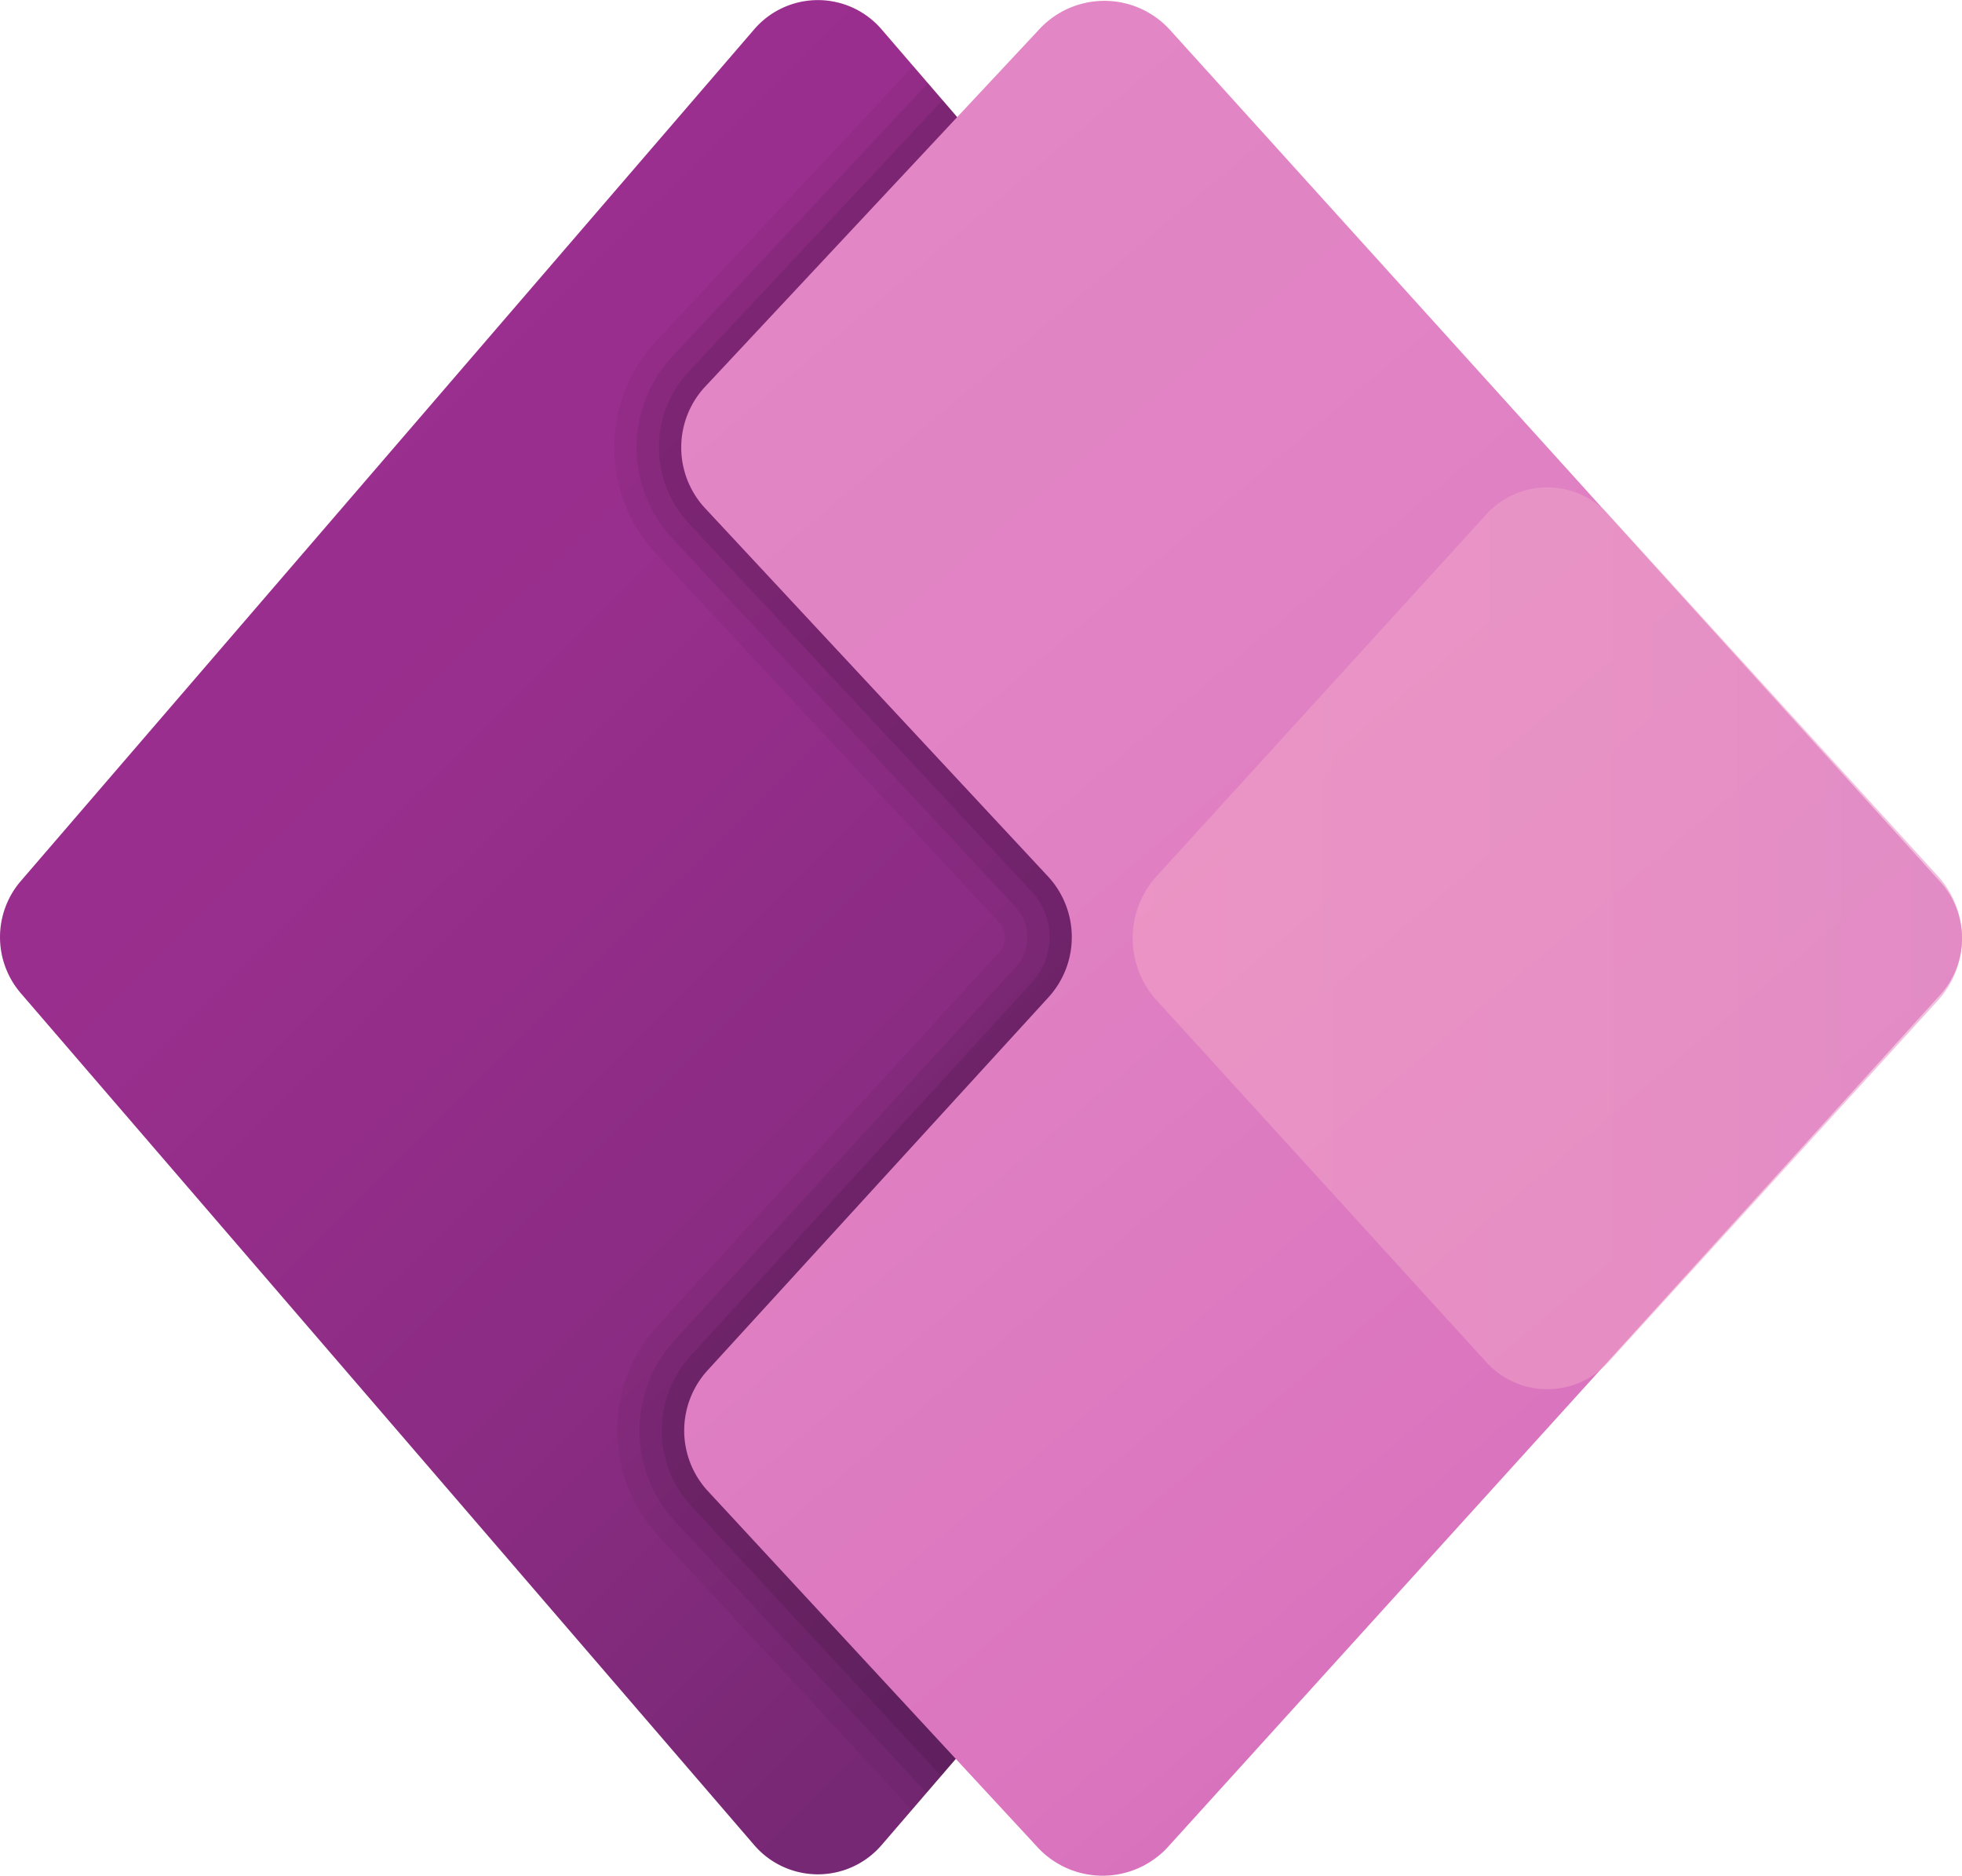
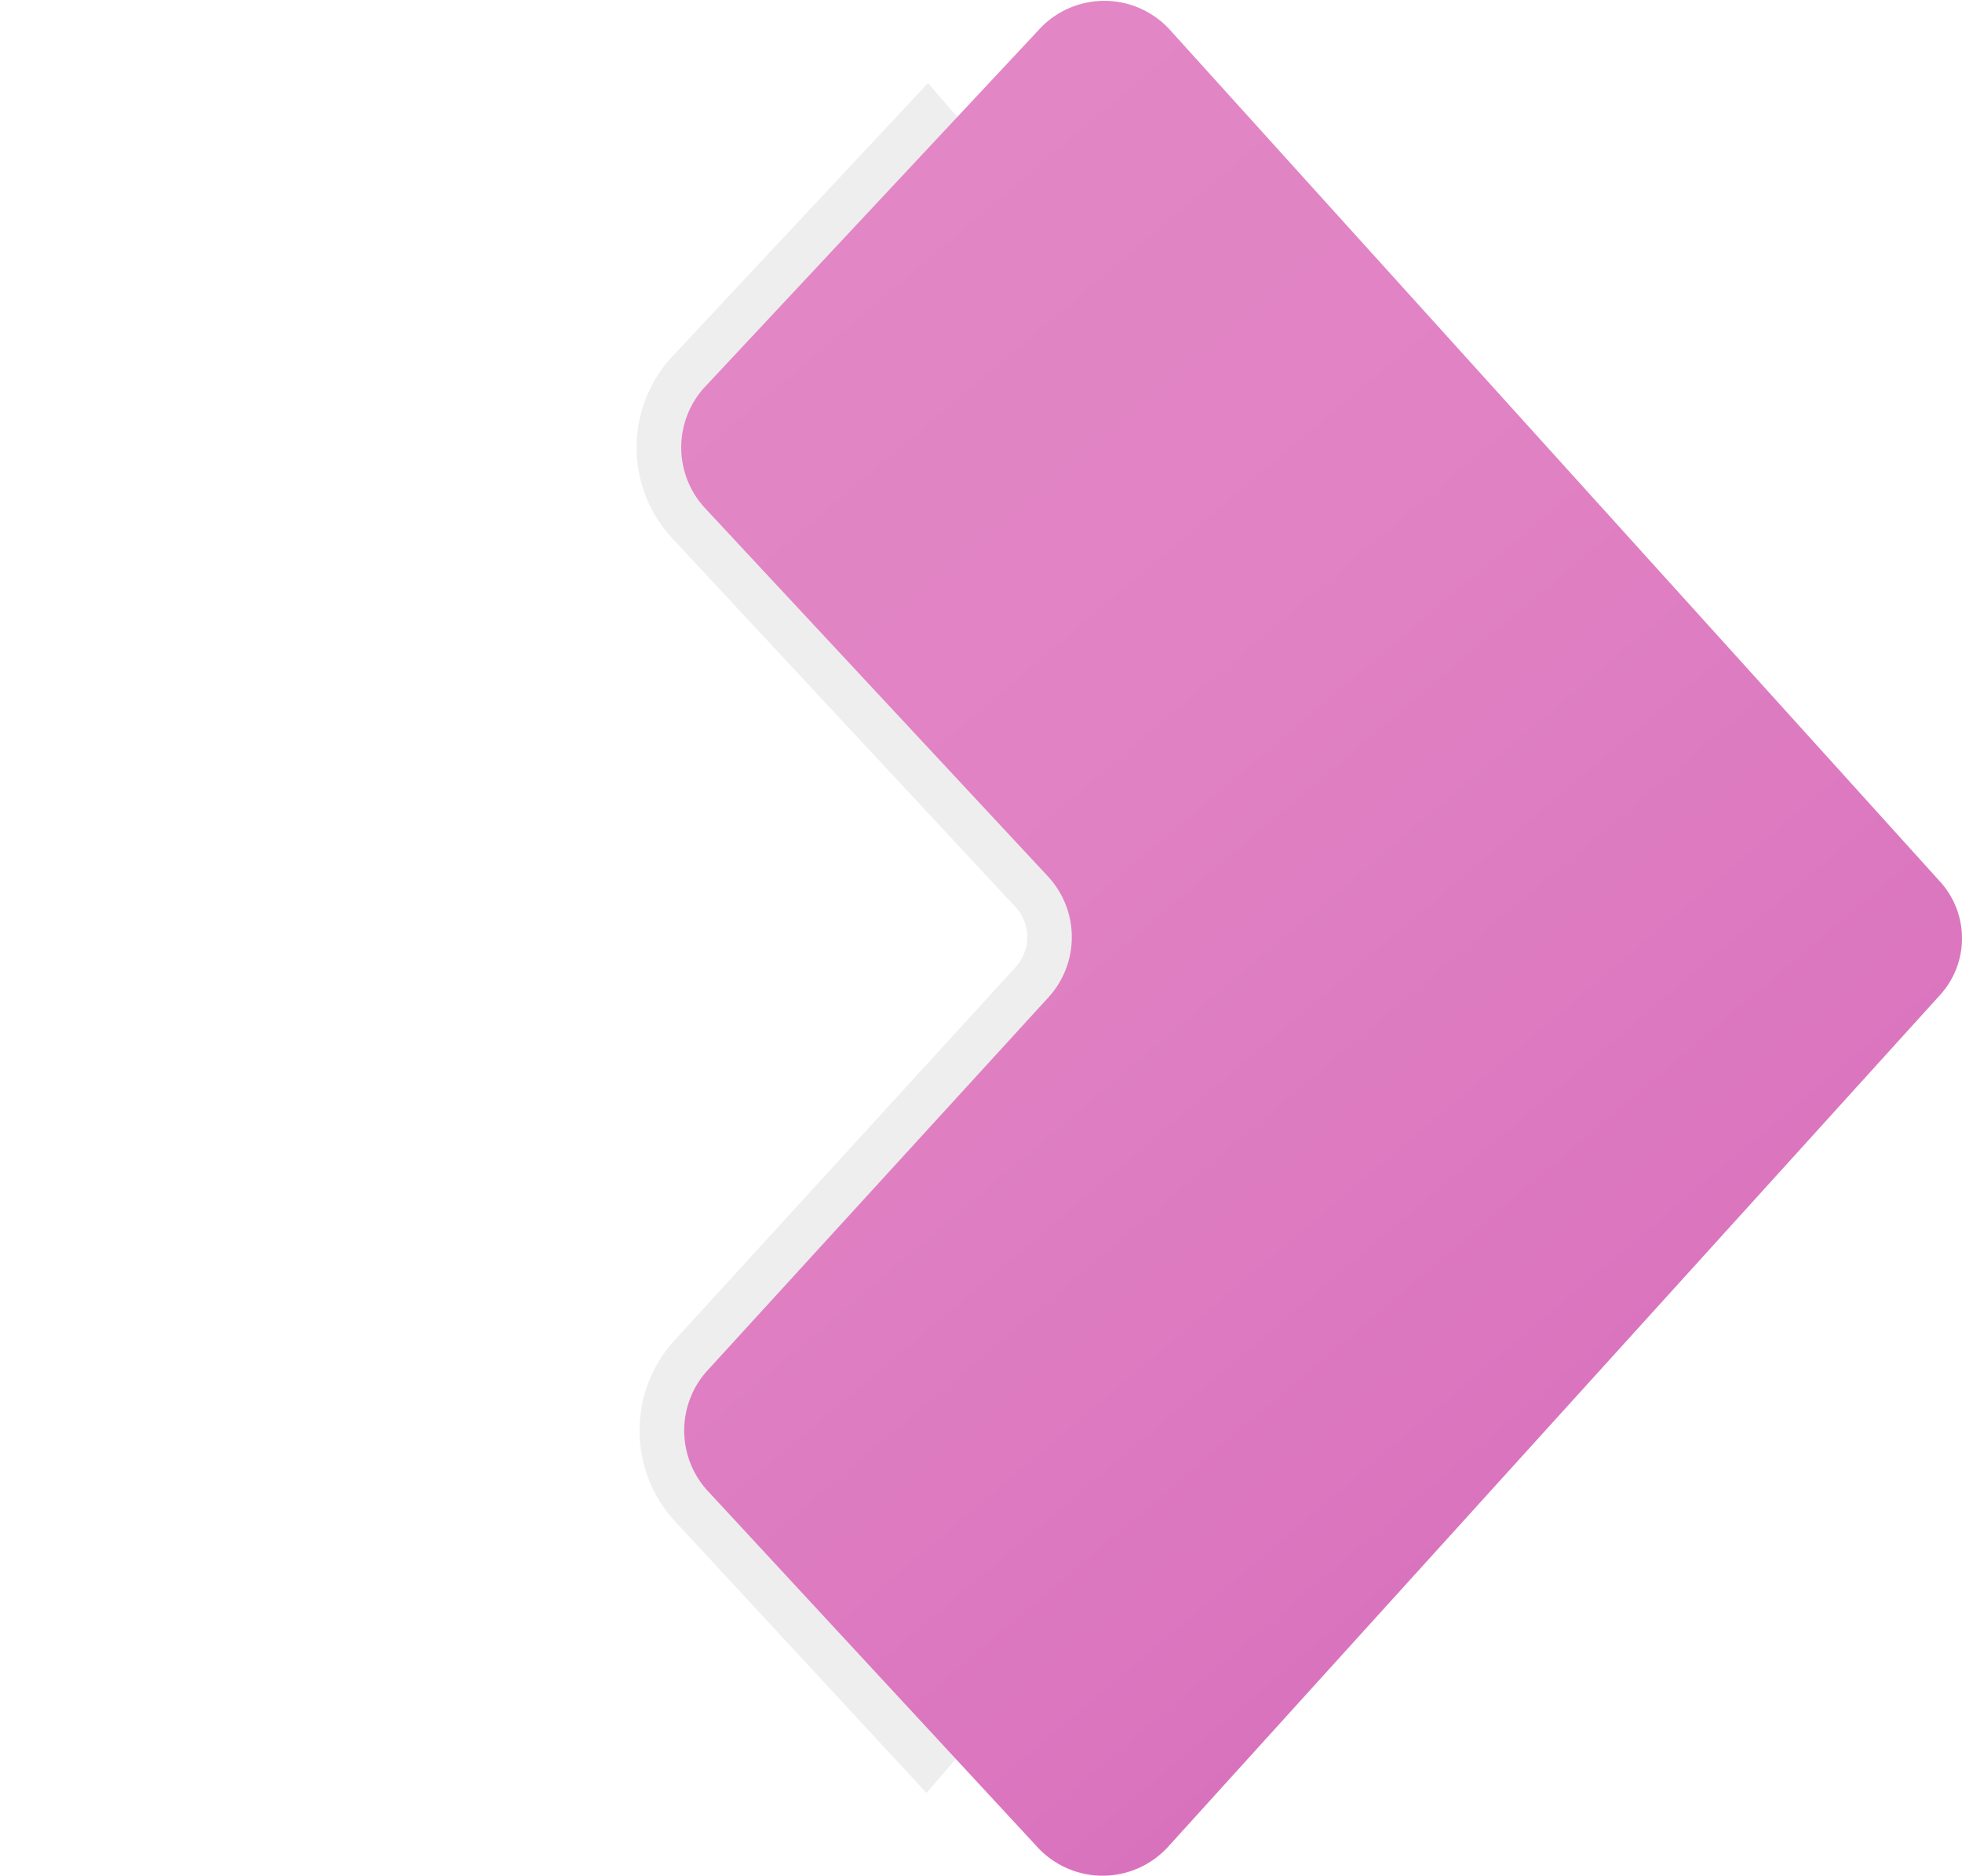
<svg xmlns="http://www.w3.org/2000/svg" viewBox="0 0 1000 955.84">
  <defs>
    <style>.cls-1{fill:url(#linear-gradient);}.cls-2,.cls-3,.cls-4,.cls-6{isolation:isolate;}.cls-2{opacity:0.05;}.cls-3{opacity:0.07;}.cls-4{opacity:0.09;}.cls-5{fill:url(#linear-gradient-2);}.cls-6{opacity:0.61;fill:url(#linear-gradient-3);}</style>
    <linearGradient id="linear-gradient" x1="-96.77" y1="1869.99" x2="436.91" y2="1333.61" gradientTransform="matrix(1, 0, 0, -1, 202.5, 2034.84)" gradientUnits="userSpaceOnUse">
      <stop offset="0" stop-color="#9d2f90" />
      <stop offset="0.31" stop-color="#982e8d" />
      <stop offset="0.67" stop-color="#8b2c83" />
      <stop offset="1" stop-color="#772874" />
    </linearGradient>
    <linearGradient id="linear-gradient-2" x1="134.31" y1="1829.72" x2="640.25" y2="1231.8" gradientTransform="matrix(1, 0, 0, -1, 202.5, 2034.84)" gradientUnits="userSpaceOnUse">
      <stop offset="0" stop-color="#e286c5" />
      <stop offset="0.41" stop-color="#e081c3" />
      <stop offset="0.88" stop-color="#da74be" />
      <stop offset="1" stop-color="#d86fbc" />
    </linearGradient>
    <linearGradient id="linear-gradient-3" x1="374.81" y1="1556.7" x2="797.49" y2="1556.7" gradientTransform="matrix(1, 0, 0, -1, 202.5, 2034.84)" gradientUnits="userSpaceOnUse">
      <stop offset="0" stop-color="#f2a1c7" />
      <stop offset="0.62" stop-color="#ed9ec8" />
      <stop offset="1" stop-color="#e799ca" />
    </linearGradient>
  </defs>
  <g id="Layer_2" data-name="Layer 2">
    <g id="Layer_1-2" data-name="Layer 1">
-       <path class="cls-1" d="M384.36,940.19,10.57,506.11a43.85,43.85,0,0,1,0-57.1L384.36,15a42.8,42.8,0,0,1,65,0L823.14,449a43.83,43.83,0,0,1,0,57.1L449.38,940.19A42.81,42.81,0,0,1,384.36,940.19Z" />
-       <path class="cls-2" d="M823.14,506.11a43.83,43.83,0,0,0,0-57.1L465.5,33.65,333.33,175a79.55,79.55,0,0,0,.84,106.93l175,188a11.28,11.28,0,0,1,0,15.32L335.42,675.33c-27.63,30.25-27.77,76.26-.18,107.14L464.73,922.31Z" />
      <path class="cls-3" d="M823.15,506.11a43.84,43.84,0,0,0,0-57.11L473,42.31,341.82,182.56a68.13,68.13,0,0,0,.68,91.61L517.59,462.22a22.63,22.63,0,0,1,0,30.68L343.82,683a68.19,68.19,0,0,0-.23,91.76L472.22,913.69Z" />
-       <path class="cls-4" d="M823.14,506.11a43.83,43.83,0,0,0,0-57.1L480.42,51,350.29,190.11a56.77,56.77,0,0,0,.5,76.28L526,454.53a34,34,0,0,1,0,46L352.2,690.66a56.73,56.73,0,0,0-.3,76.34L479.64,905Z" />
      <path class="cls-5" d="M989.12,449.6,596.57,15.52a45.19,45.19,0,0,0-67.41,0L358.78,197.71a45.5,45.5,0,0,0,.34,61L534.39,446.89a45.5,45.5,0,0,1,0,61.33L360.62,698.34a45.47,45.47,0,0,0-.34,60.95l168,181.46a45.17,45.17,0,0,0,67.41,0L989.14,506.68A42.91,42.91,0,0,0,989.12,449.6Z" />
-       <path class="cls-6" d="M757.24,693.82,589.31,509.54a47.07,47.07,0,0,1,0-62.81L757.24,262.46a42.07,42.07,0,0,1,62.81,0L988,446.73a47.07,47.07,0,0,1,0,62.81L820.05,693.82A42,42,0,0,1,757.24,693.82Z" />
    </g>
  </g>
</svg>